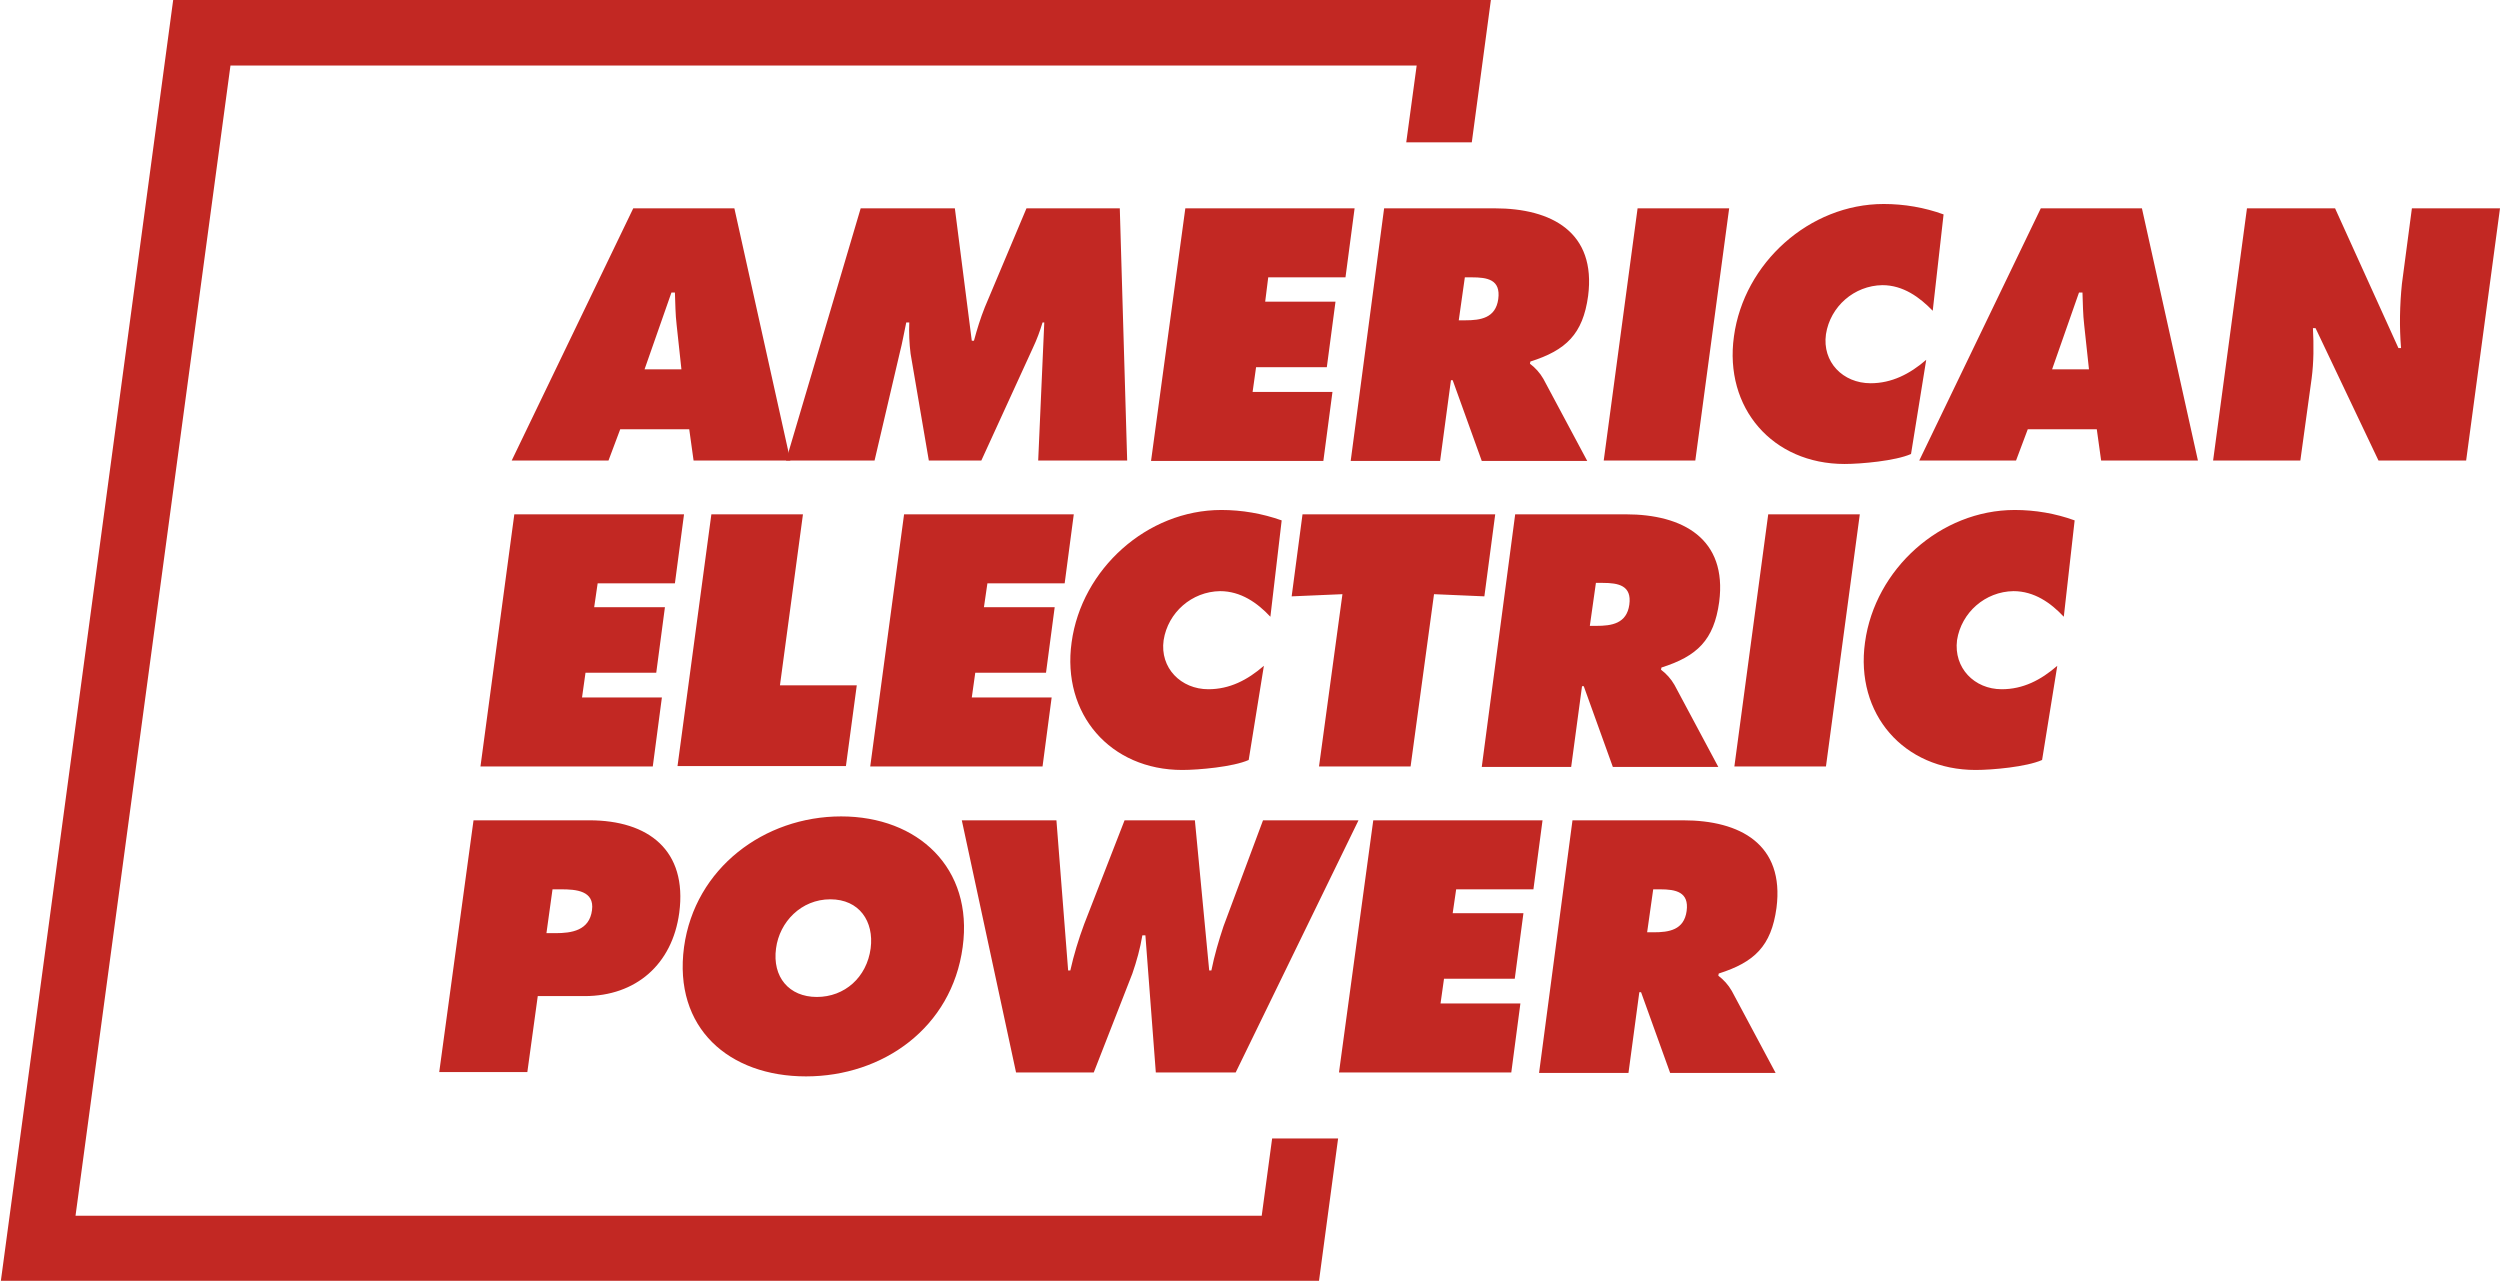
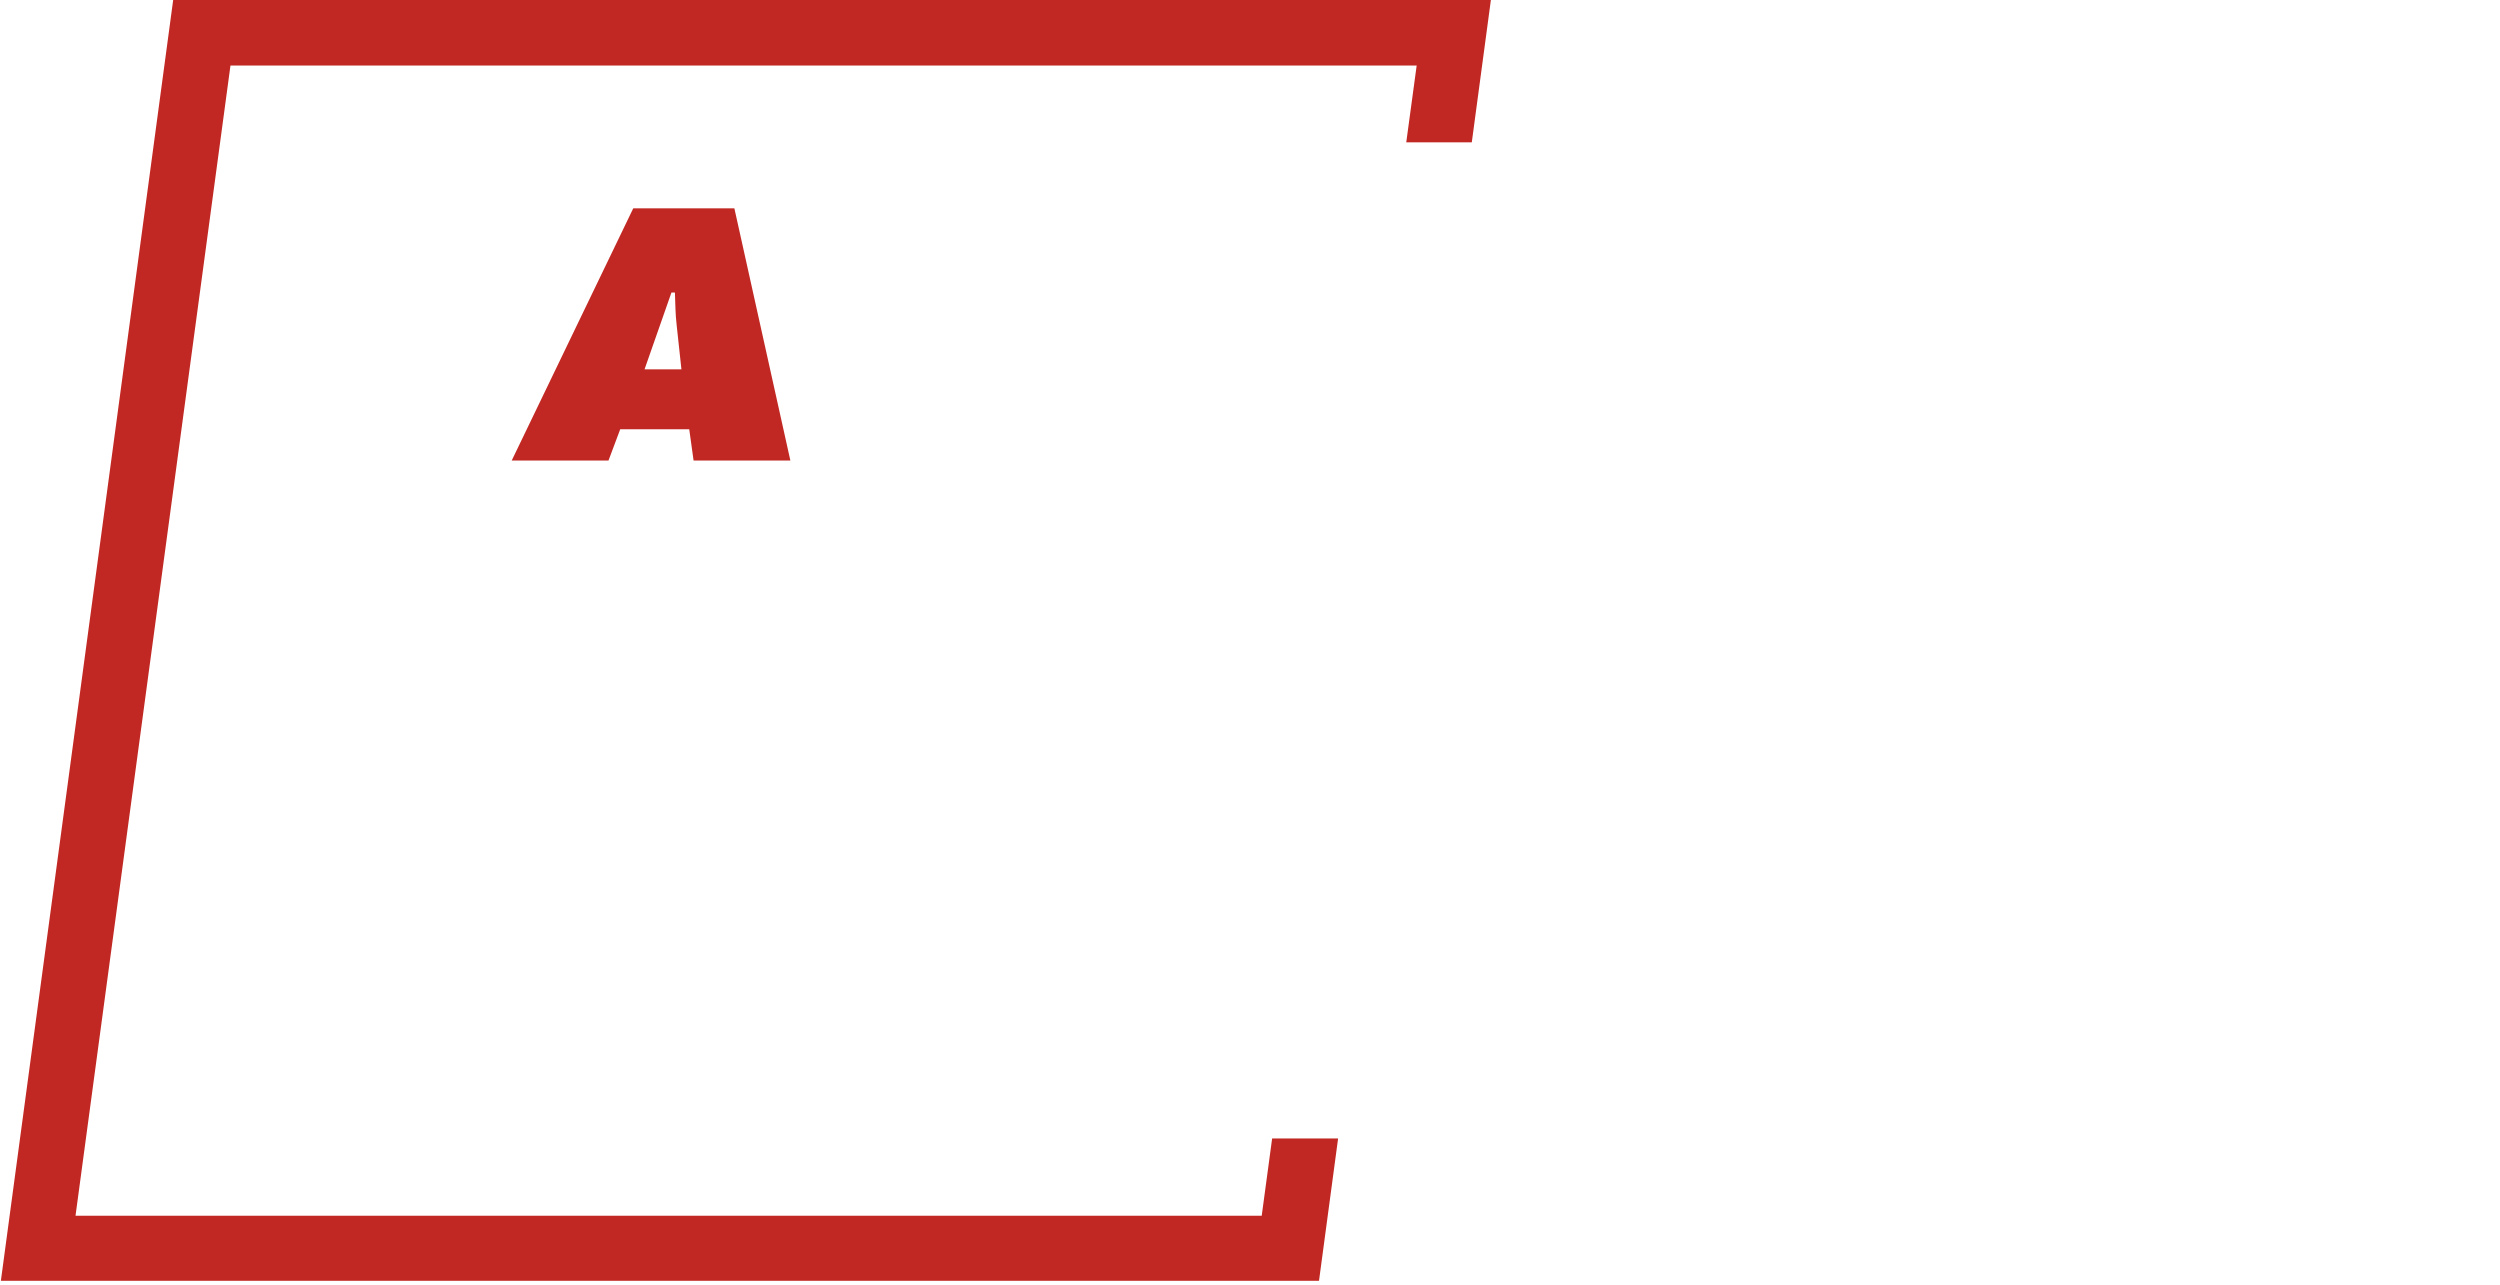
<svg xmlns="http://www.w3.org/2000/svg" width="576" height="296">
  <g fill="#c22823">
    <path d="M140.2 106.1h-22.3l28-58.1h23.3l12.9 58.1h-22.3l-1-7.2h-15.9l-2.7 7.2zm16.8-21-1.1-10.2c-.3-2.5-.3-5-.4-7.5h-.8l-6.2 17.7h8.5z" />
-     <path d="M198.3 48H220l3.9 30.5h.5c.7-2.6 1.5-5.2 2.5-7.7l9.6-22.8H258l1.7 58.1h-20.5l1.4-31.8h-.4c-.6 2-1.3 3.9-2.2 5.8l-11.9 26H214l-4.2-24.6c-.3-2.4-.4-4.8-.3-7.2h-.7c-.5 2.3-.9 4.7-1.5 7l-5.8 24.8h-20.4L198.3 48zm74.8.0h39L310 63.9h-17.8l-.7 5.6h16.2l-2 15.1h-16.3l-.8 5.7H307l-2.1 15.9h-39.7zm45.8.0h25.5c13.1.0 23.4 5.5 21.5 20.2-1.2 8.8-5.1 12.5-13.3 15.1l-.1.5c1.2.9 2.3 2.1 3.1 3.5l10.1 18.9h-24.3l-6.7-18.6h-.4l-2.5 18.6h-20.6l7.7-58.2zm17.2 25.8h1.5c3.5.0 7-.5 7.6-4.9.6-4.5-2.5-5-6.1-5h-1.6l-1.4 9.9zM377.3 48h21.1l-7.8 58.1h-21.1zm68 23.6c-3-3.1-6.8-5.9-11.6-5.9-6.5.1-12 4.9-13 11.3-.9 6.4 3.9 11.3 10.3 11.3 4.8.0 9-2.1 12.8-5.4l-3.5 21.7c-3.6 1.6-11.6 2.3-15.3 2.3-16.6.0-27.8-12.9-25.5-29.4C401.8 60.6 416.9 47 434 47c4.7.0 9.4.8 13.8 2.4l-2.5 22.2zm19.2 34.5h-22.3l28-58.1h23.3l12.9 58.1h-22.3l-1-7.2h-15.9l-2.7 7.2zm16.8-21-1.1-10.2c-.3-2.5-.3-5-.4-7.5h-.8l-6.2 17.7h8.5zM517.7 48H538l14.6 32.2h.6c-.4-4.9-.3-9.9.2-14.8l2.3-17.4H576l-7.8 58.1H548l-14.5-30.5h-.6c.2 3.9.2 7.8-.3 11.6l-2.6 18.9h-20.1l7.8-58.1zm-399.2 70.5h39.1l-2.1 15.9h-17.8l-.8 5.5h16.3l-2 15.1h-16.3l-.8 5.7h18.4l-2.1 15.9h-39.7zm45.4.0H185l-5.3 39.4h17.7l-2.5 18.6h-38.8zm44.4.0h39.1l-2.1 15.9h-17.8l-.8 5.5H243l-2 15.1h-16.3l-.8 5.7h18.4l-2.1 15.9h-39.7zm84.4 23.6c-3-3.2-6.8-5.9-11.6-5.9-6.5.1-12 4.9-13 11.3-.9 6.4 4 11.3 10.3 11.3 4.9.0 9-2.1 12.8-5.4l-3.5 21.7c-3.6 1.6-11.6 2.3-15.3 2.3-16.6.0-27.8-12.9-25.5-29.4 2.3-16.9 17.4-30.5 34.5-30.5 4.7.0 9.4.8 13.9 2.4l-2.6 22.2zm7.4-23.6h44.4l-2.5 18.9-11.6-.5-5.4 39.7h-21.1l5.4-39.7-11.7.5zm49 0h25.5c13.1.0 23.4 5.6 21.5 20.2-1.2 8.8-5.1 12.5-13.3 15.1l-.1.5c1.2.9 2.3 2.1 3.1 3.5l10.1 18.9h-24.3l-6.7-18.6h-.4l-2.5 18.6h-20.6l7.7-58.2zm17.2 25.7h1.5c3.5.0 7-.5 7.6-4.9s-2.5-5-6.1-5h-1.6l-1.4 9.9zm41.1-25.7h21.1l-7.8 58.1h-21.1zm68.1 23.6c-3-3.2-6.8-5.9-11.6-5.9-6.5.1-12 4.9-13 11.3-.8 6.4 4 11.3 10.3 11.3 4.9.0 9-2.1 12.8-5.4l-3.5 21.7c-3.6 1.6-11.5 2.3-15.3 2.3-16.6.0-27.8-12.9-25.5-29.4 2.3-16.9 17.4-30.5 34.5-30.5 4.7.0 9.4.8 13.8 2.4l-2.5 22.2zM109.1 189h26.7c13.6.0 22.6 6.9 20.7 21.3-1.6 11.9-10 19.2-21.8 19.2h-10.8l-2.4 17.5h-20.3l7.9-58zm16.8 26h2.1c3.7.0 7.8-.6 8.4-5.3.6-4.5-3.7-4.8-7.1-4.8h-2l-1.4 10.1zm95.9 3.2c-2.5 18.6-18.4 29.8-36.1 29.8s-30.6-11.1-28.1-29.8c2.5-18.2 18.5-30.1 36.2-30.1s30.5 11.9 28 30.1zm-43 .3c-.9 6.6 3 11.2 9.4 11.2s11.5-4.5 12.4-11.2c.8-6.2-2.6-11.3-9.3-11.3-6.7.0-11.7 5.2-12.5 11.3zm64.6-29.5 2.7 34.6h.5c.8-3.6 1.9-7.2 3.2-10.7l9.3-23.9h16.2l3.3 34.6h.5c.7-3.5 1.7-6.9 2.8-10.2L291 189h22l-28.3 58.1h-18.4l-2.4-31.6h-.7c-.5 3-1.3 5.9-2.3 8.8l-8.9 22.8h-17.9L221.6 189h21.8zm73 0h39l-2.1 15.9h-17.8l-.8 5.5H351l-2 15.1h-16.3l-.8 5.7h18.4l-2.1 15.9h-39.7zm45.9.0h25.5c13.1.0 23.4 5.5 21.5 20.2-1.2 8.8-5.1 12.5-13.3 15.1l-.1.5c1.2.9 2.3 2.1 3.1 3.5l10.1 18.9h-24.3l-6.7-18.6h-.4l-2.5 18.6h-20.6l7.7-58.2zm17.2 25.8h1.5c3.5.0 7-.5 7.6-4.9s-2.5-5-6.1-5h-1.6l-1.4 9.9z" />
    <path d="M293.1 262.3l-2.4 17.8H17.4l35.7-265h273.3L324 32.8h15.1L343.5.0H39.9L.2 295.1h303.7l4.4-32.8z" />
  </g>
</svg>